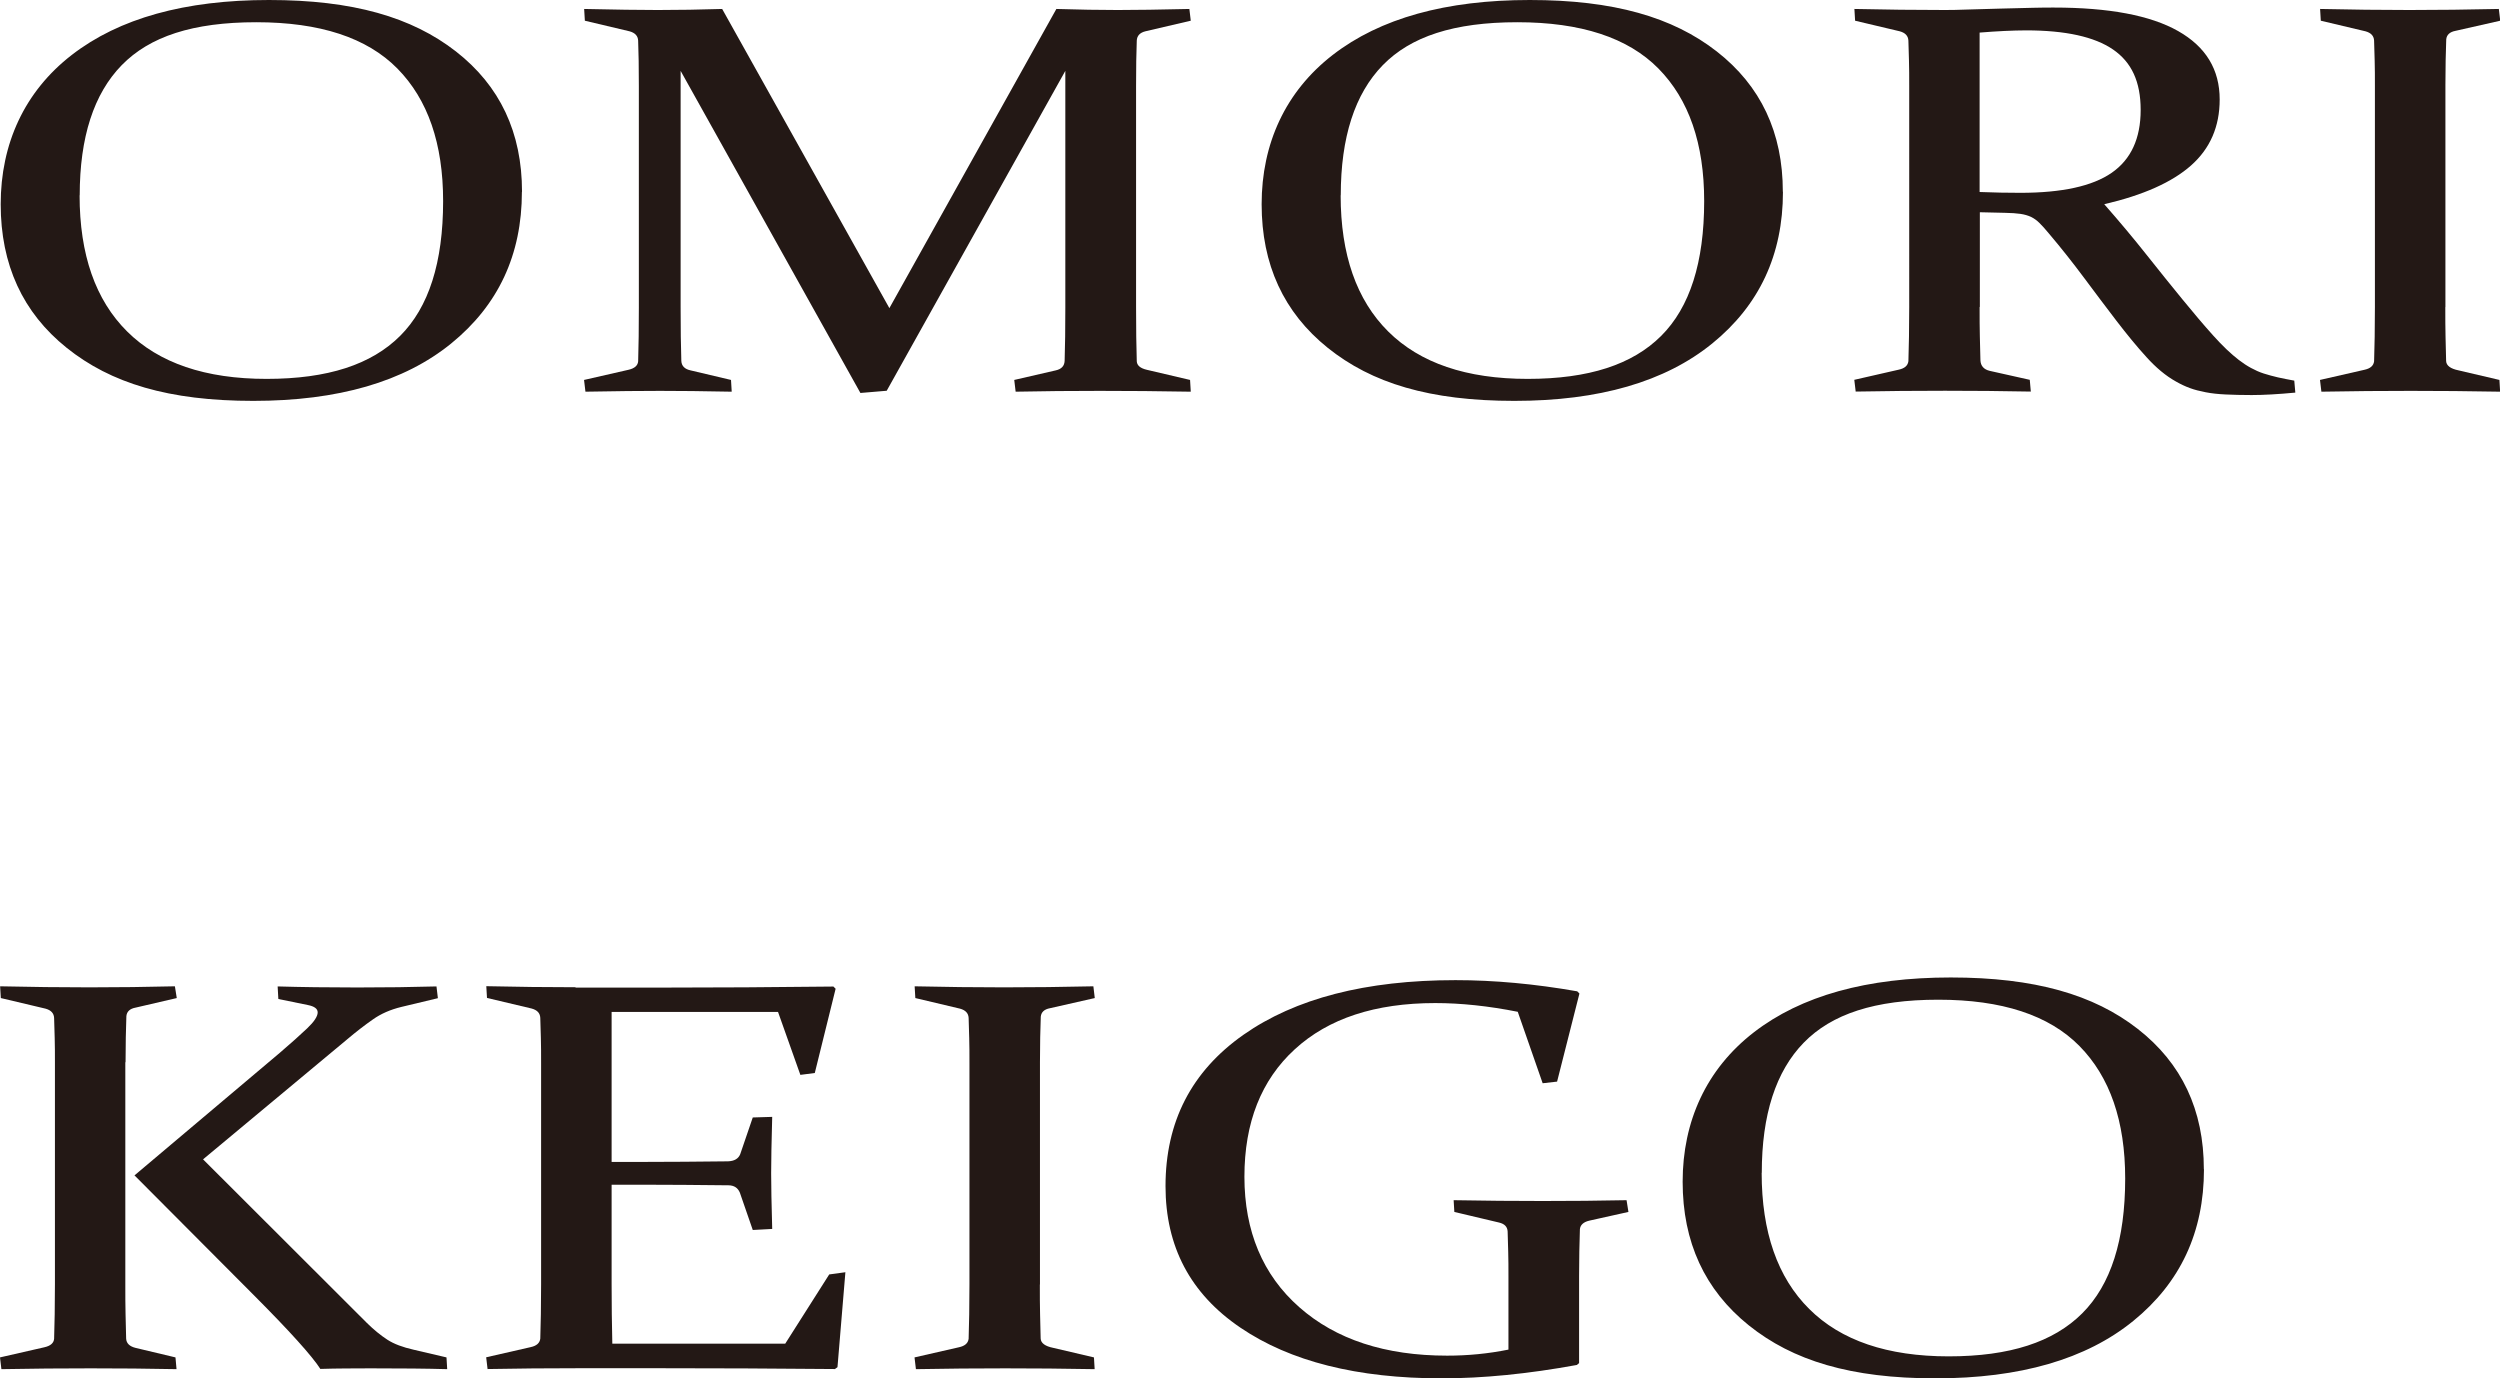
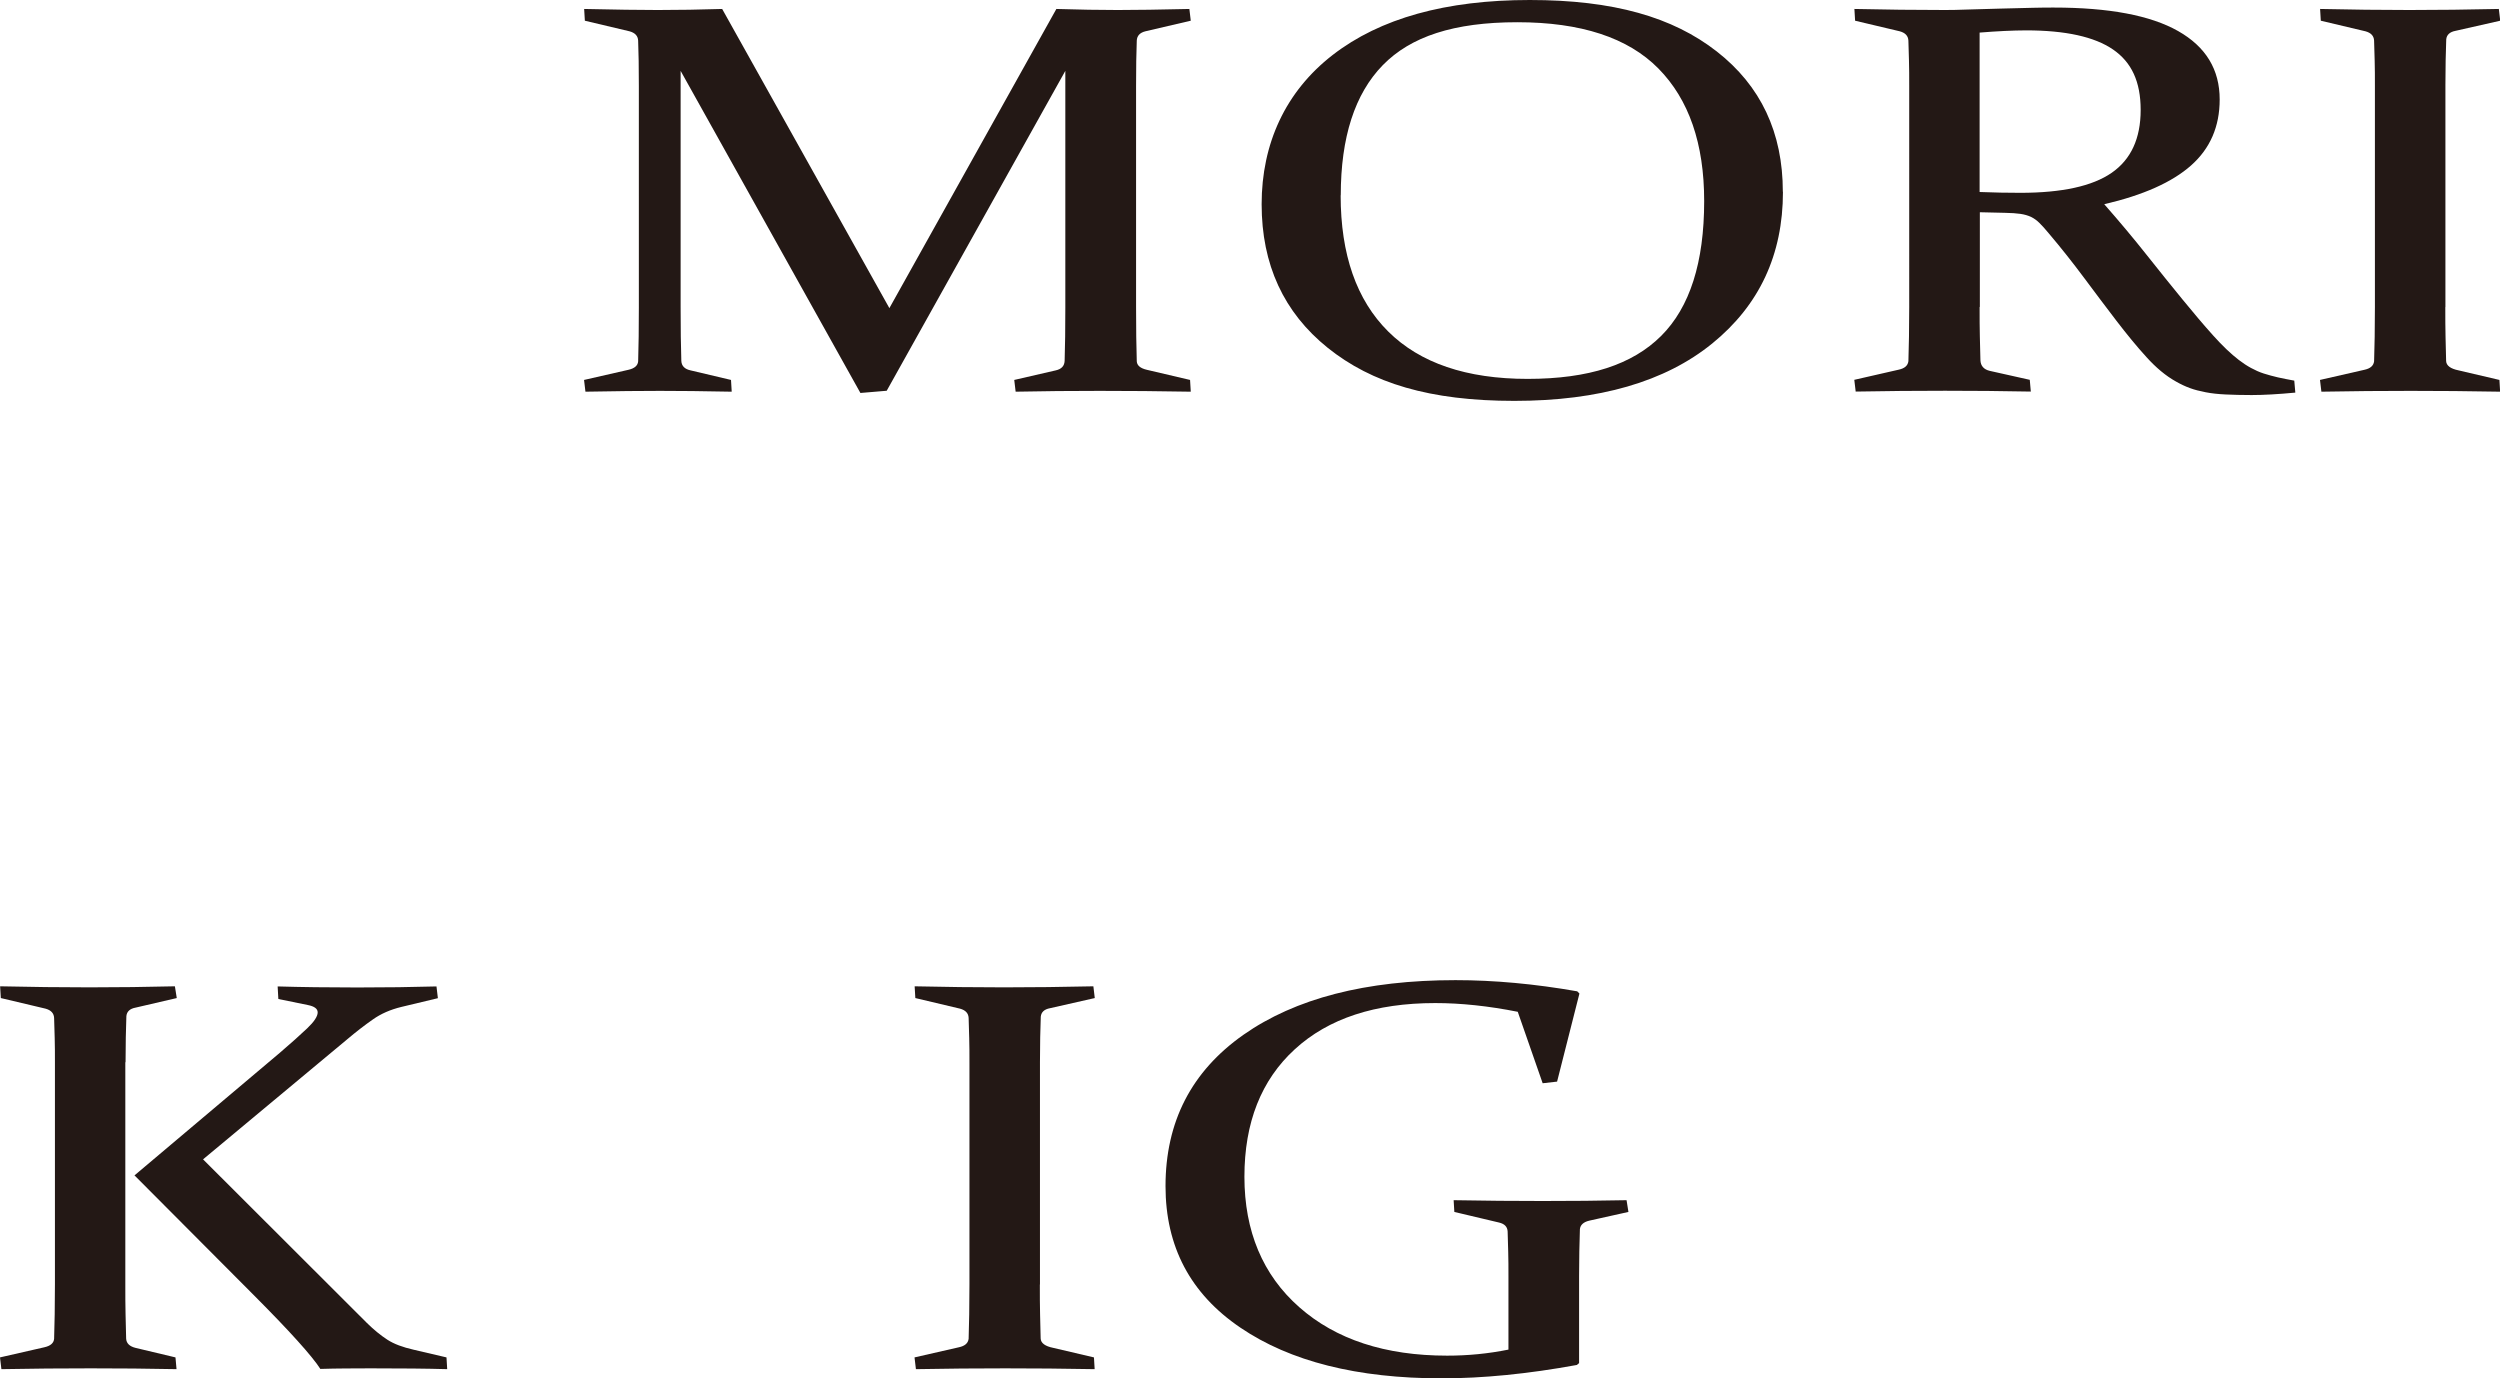
<svg xmlns="http://www.w3.org/2000/svg" id="_レイヤー_1" data-name="レイヤー_1" viewBox="0 0 214.84 118.45">
  <defs>
    <style>
      .cls-1 {
        fill: #231815;
      }
    </style>
  </defs>
-   <path class="cls-1" d="M44.85,16.48c0,5.41-2.03,9.75-6.08,13.04-4.05,3.29-9.72,4.93-17,4.93s-12.25-1.52-16.04-4.56C1.95,26.86.06,22.74.06,17.55S2.1,7.87,6.17,4.72C10.24,1.57,15.89,0,23.11,0s12.28,1.47,16.07,4.42c3.78,2.95,5.68,6.96,5.68,12.06ZM6.84,16.78c0,5.09,1.36,9,4.09,11.71s6.72,4.07,11.98,4.07,9-1.23,11.47-3.69,3.7-6.32,3.7-11.59c0-4.94-1.31-8.73-3.93-11.39-2.62-2.66-6.67-3.98-12.13-3.98s-9.16,1.23-11.56,3.69c-2.4,2.46-3.61,6.19-3.61,11.19Z" />
  <path class="cls-1" d="M90.78.77c1.94.06,3.7.09,5.27.09s3.58-.03,6.16-.09l.12,1.01-3.9.91c-.48.12-.72.39-.74.8-.04,1.03-.06,2.33-.06,3.89v19.01c0,1.84.02,3.4.06,4.66.02.36.31.6.87.73l3.71.87.06,1.01c-2.72-.05-5.33-.07-7.82-.07s-4.85.02-7.23.07l-.12-1.01,3.56-.82c.5-.11.75-.38.77-.82.04-1.23.06-2.77.06-4.62V6.09l-15.35,27.49-2.26.19-15.45-27.68v20.3c0,1.84.02,3.38.06,4.62.02.44.29.71.8.82l3.47.82.06,1.01c-2.46-.05-4.51-.07-6.16-.07s-3.75.02-6.41.07l-.12-1.01,3.81-.87c.54-.12.81-.37.84-.73.04-1.27.06-2.82.06-4.66V7.38c0-1.56-.02-2.86-.06-3.89-.02-.41-.27-.67-.74-.8l-3.84-.91-.06-1.01c2.66.06,4.77.09,6.32.09,1.78,0,3.62-.03,5.54-.09l14.37,25.71L90.78.77Z" />
  <path class="cls-1" d="M153.22,16.48c0,5.41-2.03,9.75-6.08,13.04s-9.72,4.93-17,4.93-12.25-1.52-16.04-4.56c-3.78-3.04-5.68-7.15-5.68-12.34s2.04-9.68,6.11-12.83c4.07-3.15,9.72-4.72,16.93-4.72s12.29,1.47,16.07,4.42c3.78,2.95,5.68,6.96,5.68,12.06ZM115.21,16.78c0,5.09,1.36,9,4.09,11.71s6.72,4.07,11.98,4.07,9-1.23,11.47-3.69,3.7-6.32,3.7-11.59c0-4.94-1.31-8.73-3.93-11.39-2.62-2.66-6.67-3.98-12.13-3.98s-9.16,1.23-11.56,3.69c-2.4,2.46-3.61,6.19-3.61,11.19Z" />
  <path class="cls-1" d="M170.12,26.39c0,.94,0,1.78.02,2.53s.03,1.43.05,2.04c.02.48.29.79.8.91l3.44.77.09,1.01c-2.46-.05-4.91-.07-7.37-.07s-5.06.02-7.68.07l-.12-1.01,3.81-.87c.52-.11.79-.35.84-.73.02-.62.04-1.32.05-2.1,0-.77.02-1.63.02-2.57V7.38c0-.8,0-1.52-.02-2.16-.01-.64-.03-1.22-.05-1.73-.02-.41-.27-.67-.74-.8l-3.84-.91-.06-1.01c2.66.06,5.26.09,7.8.09.5,0,1.14-.01,1.91-.04.77-.02,1.71-.05,2.82-.08,1.13-.03,2.06-.05,2.81-.07s1.35-.02,1.78-.02c4.75,0,8.32.67,10.7,2.02s3.57,3.3,3.57,5.88c0,2.33-.82,4.21-2.45,5.66-1.63,1.45-4.12,2.56-7.47,3.34,1.32,1.5,2.53,2.95,3.64,4.35,1.11,1.4,2.14,2.68,3.09,3.84s1.82,2.19,2.62,3.08,1.53,1.59,2.21,2.11c.35.27.7.5,1.05.69s.72.36,1.1.48c.38.12.78.23,1.21.33.42.09.89.19,1.41.28l.09,1.03c-1.49.14-2.73.21-3.75.21-.85,0-1.59-.02-2.23-.05-.64-.03-1.21-.09-1.72-.19s-.96-.21-1.36-.36c-.41-.15-.81-.34-1.21-.57-.86-.48-1.7-1.18-2.53-2.1-.83-.91-1.68-1.95-2.57-3.11s-1.81-2.39-2.78-3.69-1.98-2.58-3.04-3.83c-.31-.38-.58-.67-.8-.89-.22-.22-.46-.39-.72-.52-.26-.12-.57-.21-.91-.26s-.79-.08-1.33-.09l-2.16-.05v8.13ZM170.12,16.5c1.26.05,2.42.07,3.5.07,3.57,0,6.19-.57,7.85-1.72s2.49-2.95,2.49-5.4-.79-4.11-2.38-5.2c-1.59-1.09-4.08-1.64-7.46-1.64-.58,0-1.2.02-1.86.05-.66.03-1.37.08-2.14.14v13.71Z" />
  <path class="cls-1" d="M210.14,26.39c0,.94,0,1.79.02,2.55s.03,1.46.05,2.09c.02.39.38.66,1.08.8l3.5.82.06,1.01c-2.66-.05-5.22-.07-7.68-.07s-5.06.02-7.68.07l-.12-1.01,3.81-.87c.52-.11.79-.35.84-.73.02-.62.04-1.32.05-2.1,0-.77.02-1.63.02-2.57V7.38c0-.8,0-1.52-.02-2.16-.01-.64-.03-1.22-.05-1.73-.02-.41-.27-.67-.74-.8l-3.84-.91-.06-1.01c2.66.06,5.22.09,7.68.09s5.03-.03,7.68-.09l.12,1.01-3.84.87c-.49.09-.76.34-.8.73-.02.55-.04,1.14-.05,1.79s-.02,1.36-.02,2.12v19.1Z" />
  <path class="cls-1" d="M10.77,91.29v19.1c0,.94,0,1.79.02,2.55s.03,1.46.05,2.09c.02.41.29.67.8.8l3.44.82.09,1.01c-2.46-.05-4.91-.07-7.37-.07s-5.06.02-7.68.07l-.12-1.01,3.81-.87c.54-.12.81-.37.84-.73.02-.62.04-1.32.05-2.1.01-.77.02-1.63.02-2.57v-19.01c0-.8,0-1.52-.02-2.16-.01-.64-.03-1.22-.05-1.73-.02-.41-.27-.67-.74-.8l-3.84-.91-.06-1.01c2.66.06,5.22.09,7.68.09s4.9-.03,7.34-.09l.16,1.01-3.53.82c-.5.09-.76.34-.8.73-.02.56-.04,1.17-.05,1.83s-.02,1.37-.02,2.13ZM11.58,100.99l12.47-10.52c.97-.83,1.75-1.53,2.35-2.1.6-.57.9-1.03.9-1.37,0-.31-.28-.52-.84-.63l-2.54-.52-.06-1.08c2.04.06,4.32.09,6.84.09s4.68-.03,6.81-.09l.12,1.01-3.13.75c-.95.23-1.77.59-2.46,1.08-.69.48-1.43,1.05-2.21,1.71l-12.38,10.31,14.08,14.06c.6.59,1.19,1.07,1.76,1.44s1.33.65,2.26.86l2.82.66.06,1.01c-1.73-.05-3.93-.07-6.59-.07-.7,0-1.41,0-2.14.01-.72,0-1.44.02-2.17.04-.72-1.12-2.63-3.24-5.73-6.35l-10.25-10.29Z" />
-   <path class="cls-1" d="M49.46,84.87h7.52c4.62,0,9.5-.03,14.64-.09l.19.19-1.79,7.24-1.24.16-1.92-5.41h-14.3v12.89h2.82c2.15,0,4.54-.02,7.18-.05.54-.02.89-.22,1.05-.61l1.08-3.16,1.67-.05c-.06,2.19-.09,3.8-.09,4.85s.03,2.61.09,4.78l-1.67.09-1.11-3.21c-.17-.41-.49-.62-.96-.63-2.68-.03-5.11-.05-7.27-.05h-2.79v8.53c0,1.73.02,3.45.06,5.13h14.86l3.78-5.95,1.39-.19-.68,8.16-.22.16c-5.34-.05-10.28-.07-14.8-.07h-7.37c-2.5,0-5.06.02-7.68.07l-.12-1.01,3.81-.87c.52-.11.79-.35.84-.73.02-.62.04-1.32.05-2.1.01-.77.02-1.63.02-2.57v-19.01c0-.8,0-1.52-.02-2.16-.01-.64-.03-1.22-.05-1.73-.02-.41-.27-.67-.74-.8l-3.84-.91-.06-1.01c2.66.06,5.22.09,7.68.09Z" />
  <path class="cls-1" d="M89.36,110.39c0,.94,0,1.79.02,2.55s.03,1.46.05,2.09c.02.39.38.66,1.08.8l3.5.82.06,1.01c-2.66-.05-5.22-.07-7.68-.07s-5.06.02-7.68.07l-.12-1.01,3.81-.87c.52-.11.79-.35.84-.73.02-.62.04-1.32.05-2.1.01-.77.02-1.63.02-2.57v-19.01c0-.8,0-1.52-.02-2.16-.01-.64-.03-1.22-.05-1.73-.02-.41-.27-.67-.74-.8l-3.84-.91-.06-1.01c2.66.06,5.22.09,7.68.09s5.03-.03,7.68-.09l.12,1.01-3.84.87c-.5.09-.76.34-.8.73-.02.55-.04,1.14-.05,1.79s-.02,1.36-.02,2.12v19.1Z" />
  <path class="cls-1" d="M133.81,92.95l-1.24.14-2.14-6.14c-2.52-.5-4.88-.75-7.09-.75-5.16,0-9.18,1.32-12.07,3.97-2.89,2.65-4.33,6.3-4.33,10.96s1.57,8.44,4.72,11.21c3.14,2.77,7.38,4.16,12.7,4.16,1.79,0,3.54-.17,5.27-.52v-6.26c0-.78,0-1.49-.02-2.13-.01-.64-.03-1.23-.05-1.76-.02-.41-.27-.66-.74-.77l-3.84-.91-.06-1.01c2.66.05,5.22.07,7.66.07s4.89-.02,7.2-.07l.16,1.01-3.37.75c-.5.12-.76.37-.8.73-.02.62-.04,1.26-.05,1.91s-.02,1.35-.02,2.1v7.5l-.19.16c-4.21.77-8.09,1.15-11.62,1.15-7.25,0-13.02-1.45-17.3-4.36-4.29-2.91-6.43-6.96-6.43-12.16,0-5.53,2.23-9.86,6.69-13,4.46-3.13,10.53-4.7,18.23-4.7,3.32,0,6.81.32,10.46.96l.19.19-1.92,7.57Z" />
-   <path class="cls-1" d="M189.4,100.48c0,5.41-2.03,9.75-6.08,13.04s-9.72,4.93-17,4.93-12.25-1.52-16.04-4.56c-3.78-3.04-5.68-7.15-5.68-12.34s2.04-9.68,6.11-12.83c4.07-3.15,9.72-4.72,16.93-4.72s12.29,1.47,16.07,4.42c3.78,2.95,5.68,6.96,5.68,12.06ZM151.39,100.78c0,5.09,1.36,9,4.09,11.71,2.72,2.71,6.72,4.07,11.98,4.07s9-1.23,11.47-3.69,3.7-6.32,3.7-11.59c0-4.94-1.31-8.73-3.93-11.39-2.62-2.66-6.67-3.98-12.13-3.98s-9.16,1.23-11.56,3.69-3.61,6.19-3.61,11.19Z" />
</svg>